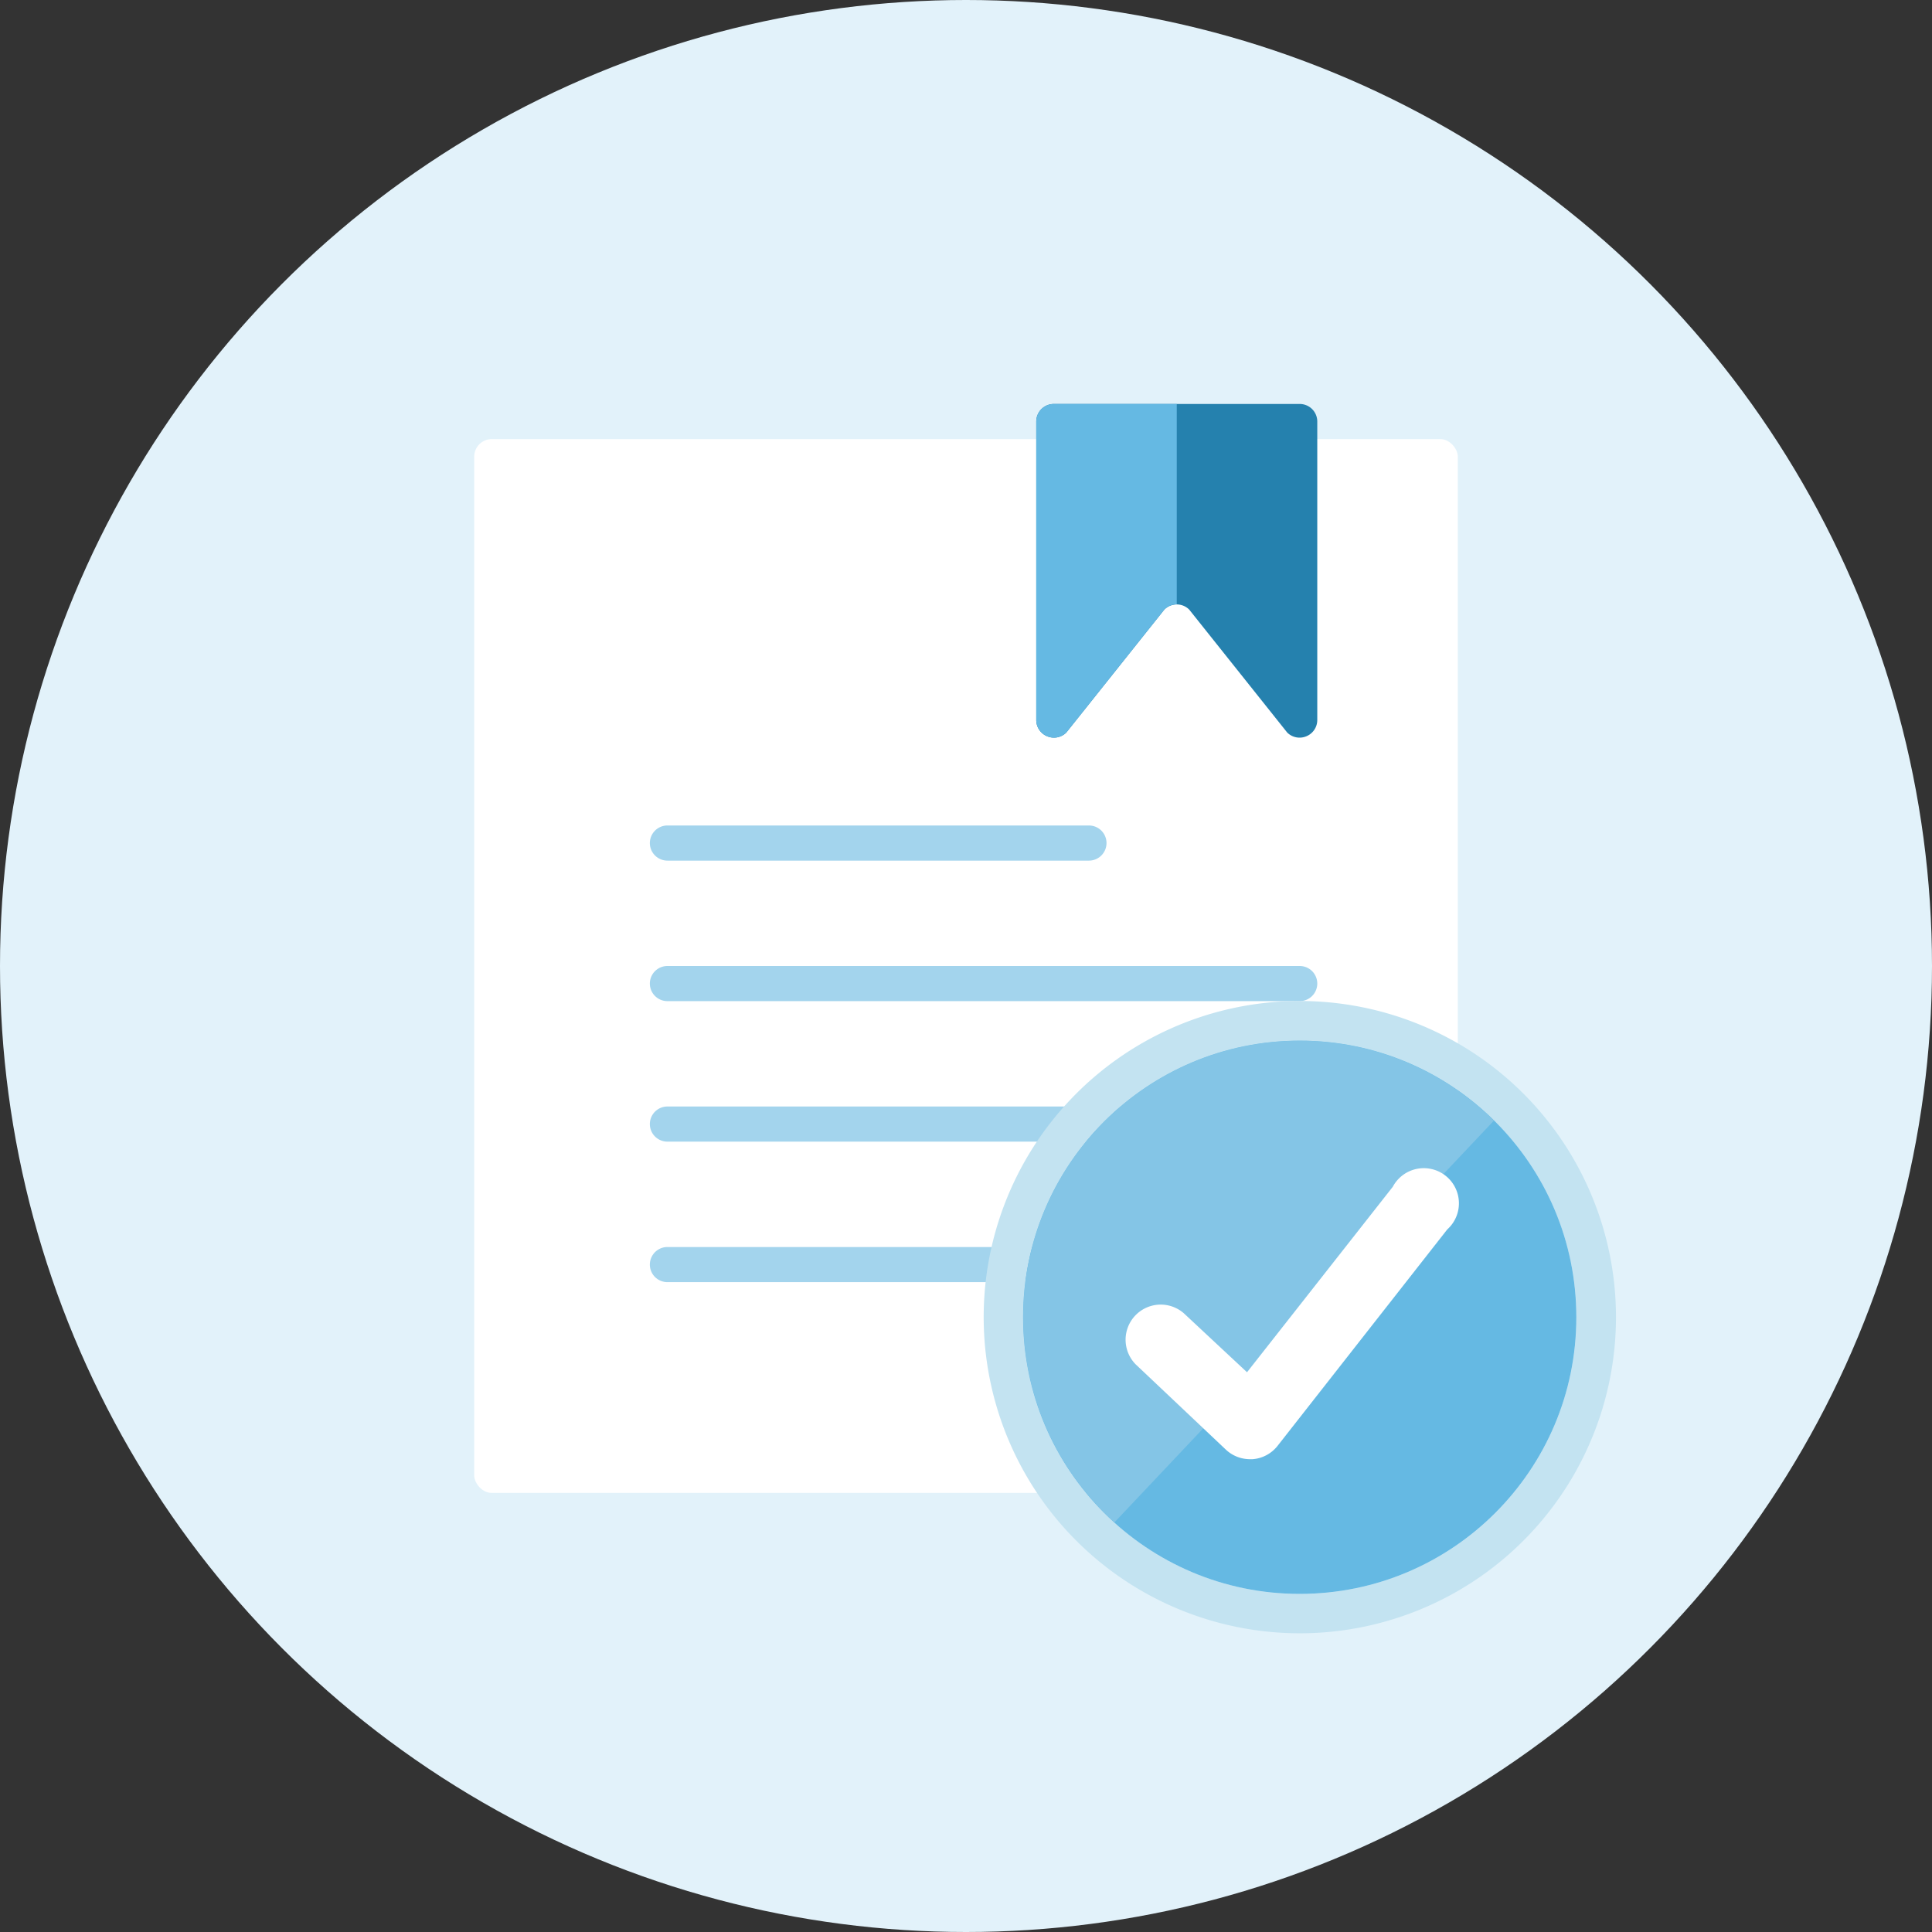
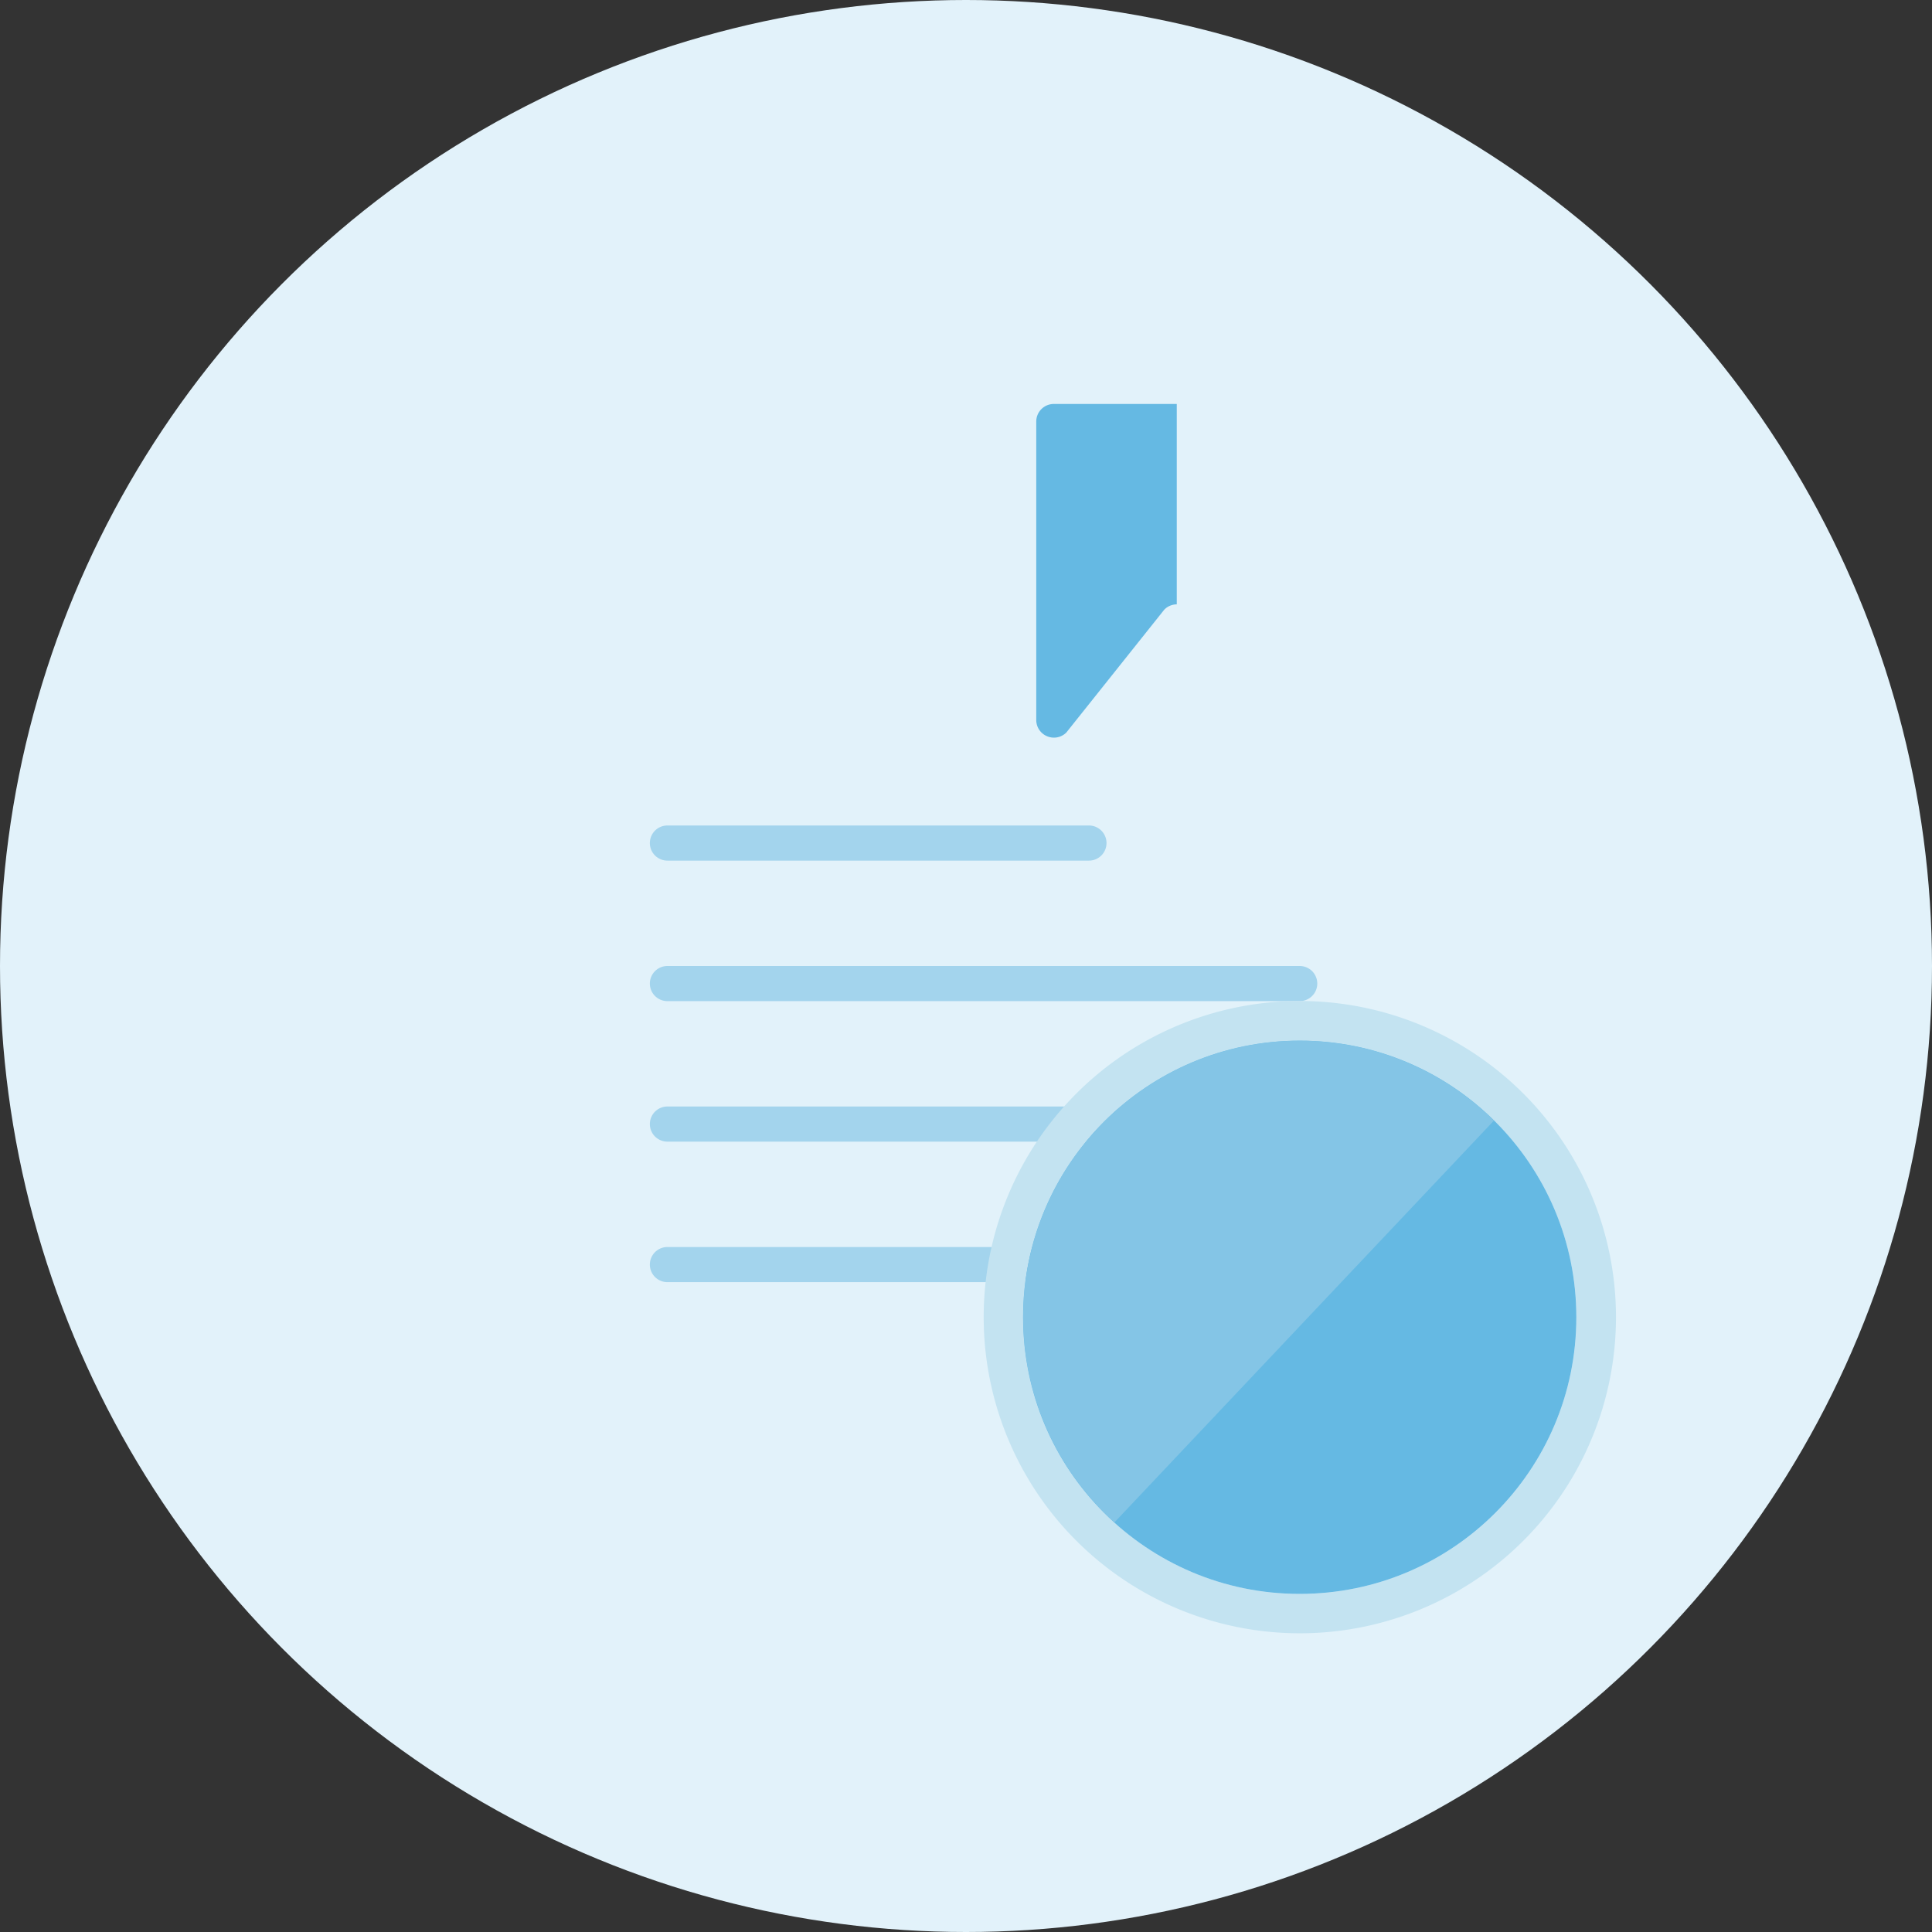
<svg xmlns="http://www.w3.org/2000/svg" viewBox="0 0 110 110" width="65" height="65">
  <rect x="0" y="0" width="110" height="110" fill="#333333" stroke="none" />
  <defs>
    <style>.cls-1{fill:#e2f2fa;}.cls-2{fill:#fff;}.cls-3{fill:#2581ae;}.cls-4{fill:#a3d4ed;}.cls-5{fill:#65b9e3;}.cls-6{fill:#c3e3f1;}.cls-7{fill:#84c5e6;}</style>
  </defs>
  <title>ausgezeichnete-rechtsberatung</title>
  <g id="Ebene_2" data-name="Ebene 2">
    <g id="Ebene_1-2" data-name="Ebene 1">
      <circle class="cls-1" cx="55" cy="55" r="55" />
-       <rect class="cls-2" x="27" y="25" width="56" height="60" rx="1" />
-       <path class="cls-3" d="M59,41a1,1,0,0,0,.62.92,1,1,0,0,0,1.09-.21l5.58-7a1,1,0,0,1,1.42,0l5.58,7a1,1,0,0,0,1.09.21A1,1,0,0,0,75,41V24a1,1,0,0,0-1-1H60a1,1,0,0,0-1,1Z" />
      <path class="cls-4" d="M63,48a1,1,0,0,1-1,1H38a1,1,0,0,1,0-2H62A1,1,0,0,1,63,48Z" />
      <path class="cls-4" d="M75,56a1,1,0,0,1-1,1H38a1,1,0,0,1,0-2H74A1,1,0,0,1,75,56Z" />
      <path class="cls-4" d="M75,64a1,1,0,0,1-1,1H38a1,1,0,0,1,0-2H74A1,1,0,0,1,75,64Z" />
      <path class="cls-4" d="M75,72a1,1,0,0,1-1,1H38a1,1,0,0,1,0-2H74A1,1,0,0,1,75,72Z" />
      <path class="cls-5" d="M60,23a1,1,0,0,0-1,1V41a1,1,0,0,0,.62.92,1,1,0,0,0,1.09-.21l5.58-7a1,1,0,0,1,.71-.3V23Z" />
      <path class="cls-6" d="M73.55,59.26A15.75,15.75,0,1,1,58.26,75.45,15.76,15.76,0,0,1,73.55,59.26M73.49,57A18,18,0,1,0,92,74.49,18,18,0,0,0,73.49,57Z" />
      <circle class="cls-5" cx="74" cy="75" r="15.75" />
      <path class="cls-7" d="M73.55,59.26a15.74,15.74,0,0,0-10.1,27.42L85.06,63.8A15.7,15.7,0,0,0,73.55,59.26Z" />
-       <path class="cls-2" d="M71.17,83.08a2,2,0,0,1-1.37-.54l-5.14-4.86a2,2,0,0,1,2.74-2.91L71,78.13l8.3-10.56A2,2,0,1,1,82.4,70L72.74,82.32a2,2,0,0,1-1.42.76Z" />
    </g>
  </g>
</svg>